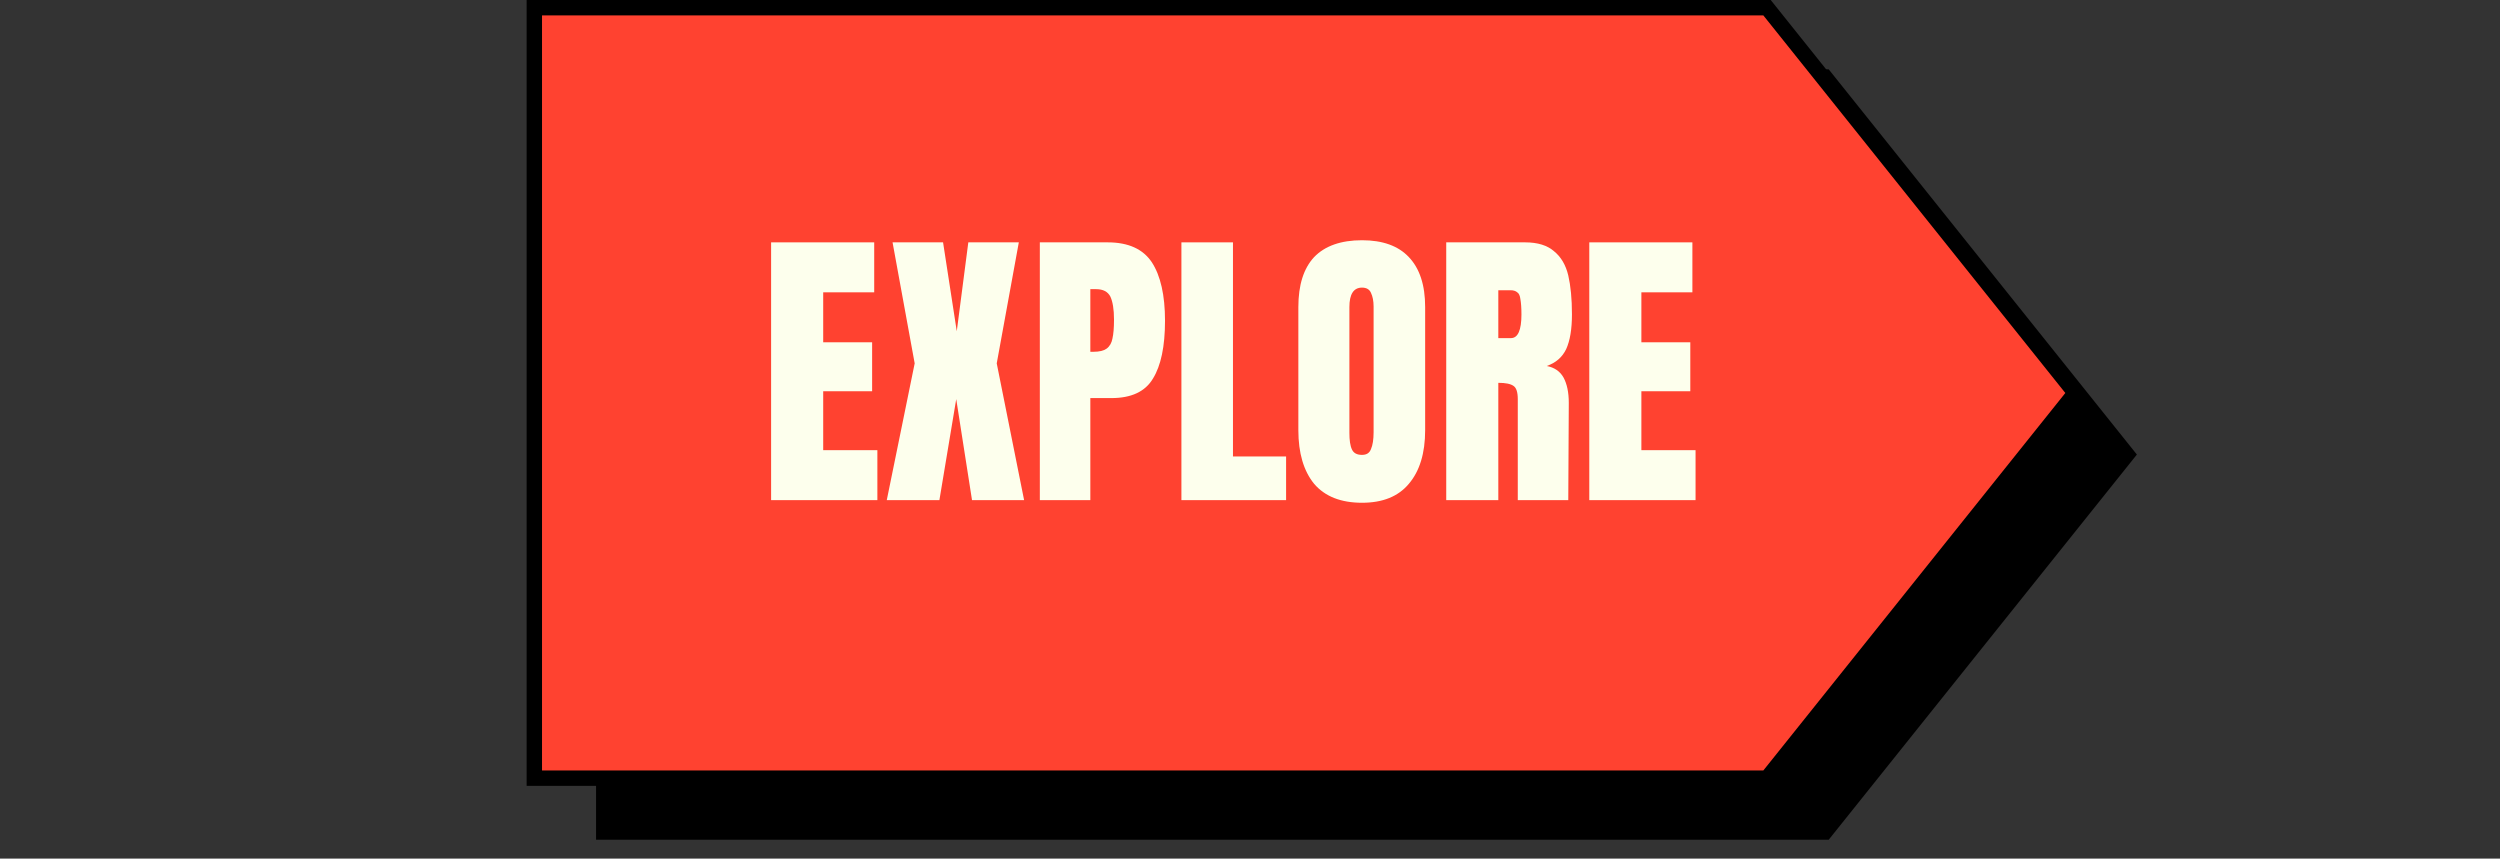
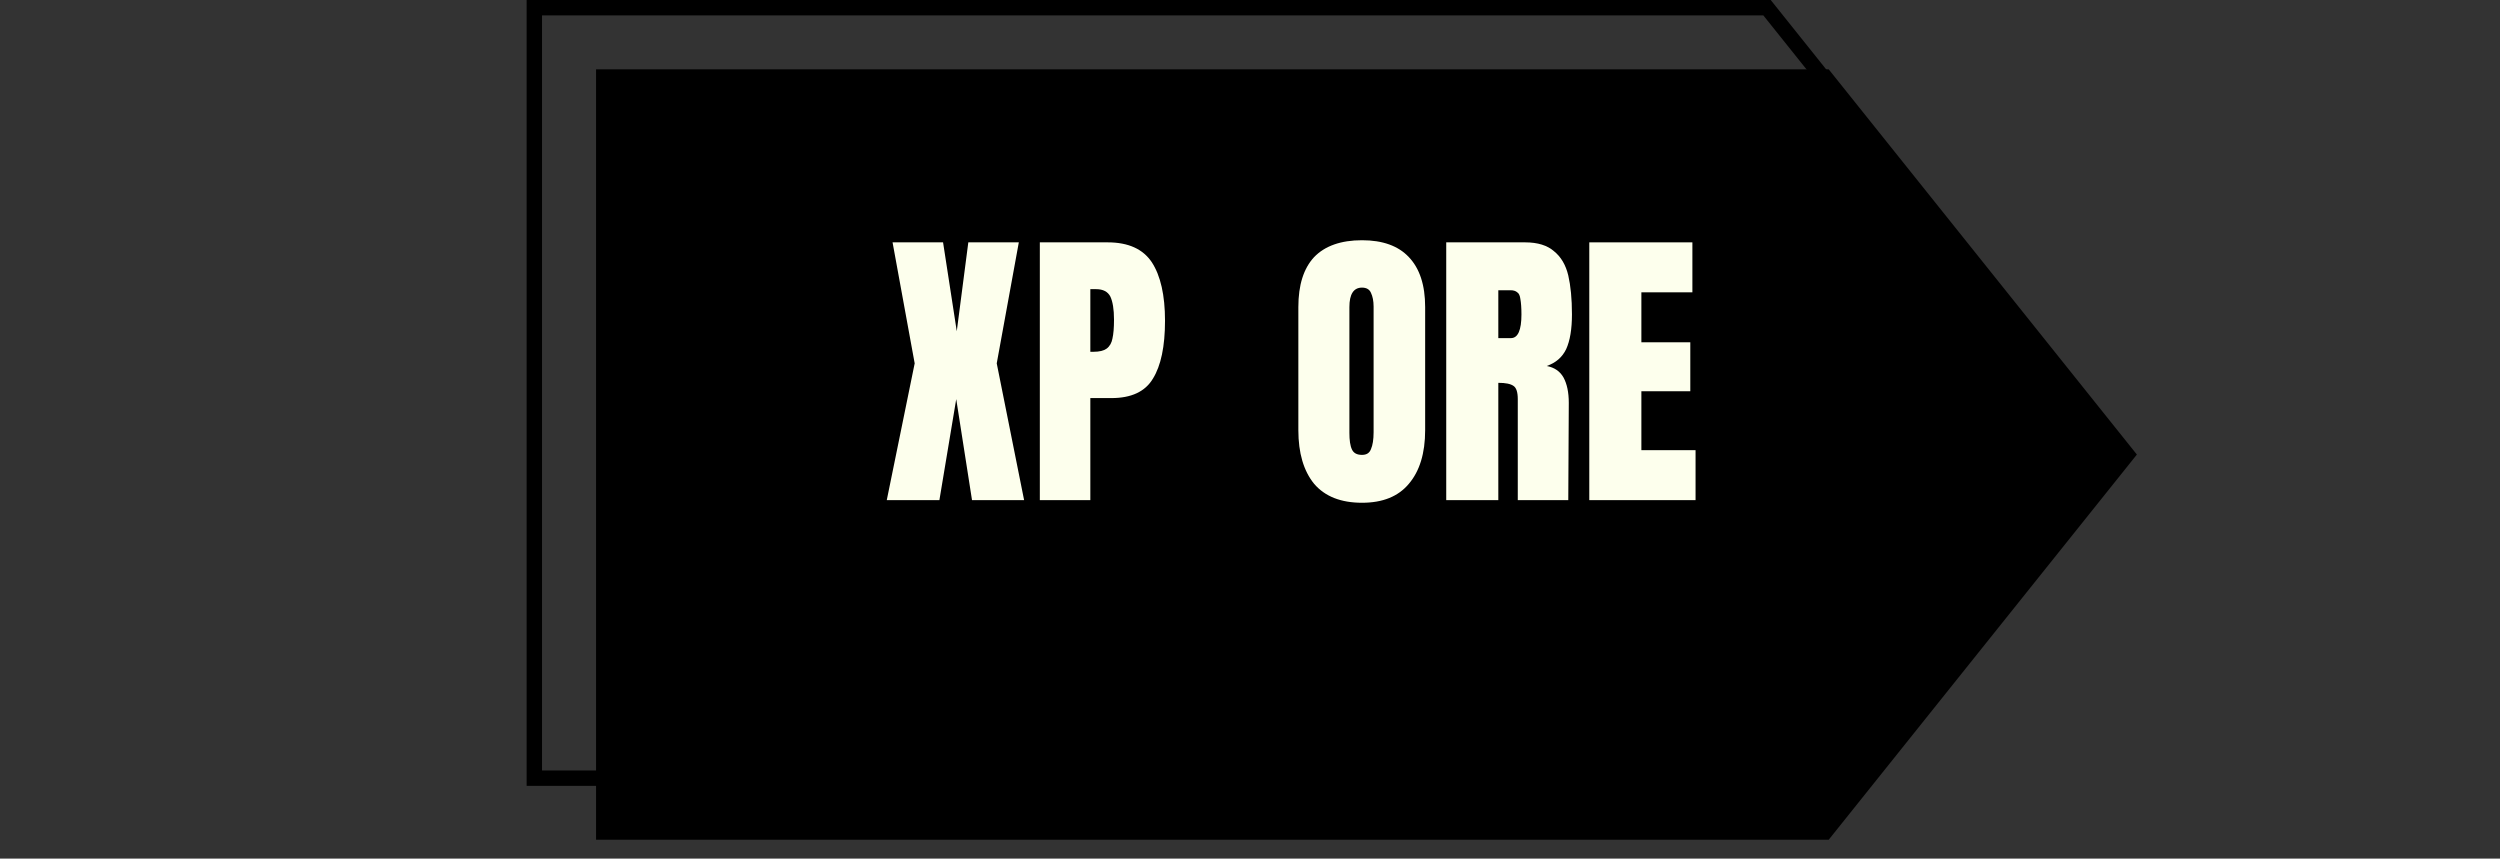
<svg xmlns="http://www.w3.org/2000/svg" version="1.0" preserveAspectRatio="xMidYMid meet" height="34" viewBox="0 0 74.25 25.5" zoomAndPan="magnify" width="99">
  <rect x="0" y="0" width="74.25" height="25.5" fill="#333333" stroke="none" />
  <defs>
    <g />
    <clipPath id="41ecabd35c">
      <path clip-rule="nonzero" d="M 15.637 0 L 63.449 0 L 63.449 24.945 L 15.637 24.945 Z M 15.637 0" />
    </clipPath>
    <clipPath id="dc72f75ab6">
      <path clip-rule="nonzero" d="M 2 2 L 48.449 2 L 48.449 24.945 L 2 24.945 Z M 2 2" />
    </clipPath>
    <clipPath id="5f6cf703f6">
      <path clip-rule="nonzero" d="M 0.637 0.004 L 47 0.004 L 47 24 L 0.637 24 Z M 0.637 0.004" />
    </clipPath>
    <clipPath id="1e14afe0fc">
      <rect height="25" y="0" width="49" x="0" />
    </clipPath>
  </defs>
  <g clip-path="url(#41ecabd35c)">
    <g transform="matrix(1, 0, 0, 1, 15, -0)">
      <g clip-path="url(#1e14afe0fc)">
        <g clip-path="url(#dc72f75ab6)">
          <path fill-rule="nonzero" fill-opacity="1" d="M 2.703 24.941 L 39.312 24.941 L 48.465 13.5 L 39.312 2.059 L 2.703 2.059 Z M 2.703 24.941" fill="#000000" />
        </g>
        <g clip-path="url(#5f6cf703f6)">
-           <path fill-rule="nonzero" fill-opacity="1" d="M 0.871 23.109 L 37.48 23.109 L 46.633 11.672 L 37.48 0.23 L 0.871 0.23 Z M 0.871 23.109" fill="#ff4230" />
          <path fill-rule="nonzero" fill-opacity="1" d="M 46.926 11.672 L 37.59 0 L 0.641 0 L 0.641 23.34 L 37.59 23.34 Z M 37.371 0.457 L 46.34 11.672 L 37.371 22.883 L 1.098 22.883 L 1.098 0.457 Z M 37.371 0.457" fill="#000000" />
        </g>
      </g>
    </g>
  </g>
  <g fill-opacity="1" fill="#fdffed">
    <g transform="translate(22.558, 14.854)">
      <g>
-         <path d="M 0.344 0 L 0.344 -7.656 L 3.406 -7.656 L 3.406 -6.172 L 1.891 -6.172 L 1.891 -4.688 L 3.344 -4.688 L 3.344 -3.234 L 1.891 -3.234 L 1.891 -1.484 L 3.5 -1.484 L 3.5 0 Z M 0.344 0" />
-       </g>
+         </g>
    </g>
  </g>
  <g fill-opacity="1" fill="#fdffed">
    <g transform="translate(26.228, 14.854)">
      <g>
        <path d="M 0.109 0 L 0.938 -4.062 L 0.281 -7.656 L 1.781 -7.656 L 2.188 -5.016 L 2.531 -7.656 L 4.031 -7.656 L 3.375 -4.062 L 4.188 0 L 2.641 0 L 2.172 -3 L 1.672 0 Z M 0.109 0" />
      </g>
    </g>
  </g>
  <g fill-opacity="1" fill="#fdffed">
    <g transform="translate(30.539, 14.854)">
      <g>
        <path d="M 0.344 -7.656 L 2.359 -7.656 C 2.973 -7.656 3.41 -7.457 3.672 -7.062 C 3.93 -6.664 4.062 -6.086 4.062 -5.328 C 4.062 -4.566 3.941 -3.992 3.703 -3.609 C 3.473 -3.223 3.062 -3.031 2.469 -3.031 L 1.844 -3.031 L 1.844 0 L 0.344 0 Z M 1.938 -4.406 C 2.113 -4.406 2.242 -4.438 2.328 -4.5 C 2.422 -4.57 2.477 -4.672 2.5 -4.797 C 2.531 -4.93 2.547 -5.117 2.547 -5.359 C 2.547 -5.672 2.508 -5.898 2.438 -6.047 C 2.363 -6.191 2.223 -6.266 2.016 -6.266 L 1.844 -6.266 L 1.844 -4.406 Z M 1.938 -4.406" />
      </g>
    </g>
  </g>
  <g fill-opacity="1" fill="#fdffed">
    <g transform="translate(34.744, 14.854)">
      <g>
-         <path d="M 0.344 0 L 0.344 -7.656 L 1.875 -7.656 L 1.875 -1.297 L 3.453 -1.297 L 3.453 0 Z M 0.344 0" />
-       </g>
+         </g>
    </g>
  </g>
  <g fill-opacity="1" fill="#fdffed">
    <g transform="translate(38.28, 14.854)">
      <g>
        <path d="M 2.172 0.078 C 1.547 0.078 1.07 -0.109 0.75 -0.484 C 0.438 -0.867 0.281 -1.398 0.281 -2.078 L 0.281 -5.734 C 0.281 -6.391 0.438 -6.883 0.75 -7.219 C 1.07 -7.551 1.547 -7.719 2.172 -7.719 C 2.785 -7.719 3.25 -7.551 3.562 -7.219 C 3.883 -6.883 4.047 -6.391 4.047 -5.734 L 4.047 -2.078 C 4.047 -1.391 3.883 -0.859 3.562 -0.484 C 3.25 -0.109 2.785 0.078 2.172 0.078 Z M 2.172 -1.344 C 2.305 -1.344 2.395 -1.398 2.438 -1.516 C 2.488 -1.629 2.516 -1.797 2.516 -2.016 L 2.516 -5.75 C 2.516 -5.914 2.488 -6.051 2.438 -6.156 C 2.395 -6.258 2.305 -6.312 2.172 -6.312 C 1.922 -6.312 1.797 -6.117 1.797 -5.734 L 1.797 -2 C 1.797 -1.781 1.82 -1.613 1.875 -1.5 C 1.926 -1.395 2.023 -1.344 2.172 -1.344 Z M 2.172 -1.344" />
      </g>
    </g>
  </g>
  <g fill-opacity="1" fill="#fdffed">
    <g transform="translate(42.609, 14.854)">
      <g>
        <path d="M 0.344 -7.656 L 2.688 -7.656 C 3.062 -7.656 3.348 -7.566 3.547 -7.391 C 3.754 -7.223 3.895 -6.984 3.969 -6.672 C 4.039 -6.367 4.078 -5.984 4.078 -5.516 C 4.078 -5.078 4.02 -4.734 3.906 -4.484 C 3.789 -4.242 3.598 -4.078 3.328 -3.984 C 3.555 -3.941 3.723 -3.828 3.828 -3.641 C 3.93 -3.453 3.984 -3.203 3.984 -2.891 L 3.969 0 L 2.469 0 L 2.469 -3 C 2.469 -3.207 2.426 -3.336 2.344 -3.391 C 2.258 -3.453 2.109 -3.484 1.891 -3.484 L 1.891 0 L 0.344 0 Z M 2.266 -4.812 C 2.473 -4.812 2.578 -5.047 2.578 -5.516 C 2.578 -5.711 2.566 -5.863 2.547 -5.969 C 2.535 -6.07 2.504 -6.141 2.453 -6.172 C 2.41 -6.211 2.344 -6.234 2.25 -6.234 L 1.891 -6.234 L 1.891 -4.812 Z M 2.266 -4.812" />
      </g>
    </g>
  </g>
  <g fill-opacity="1" fill="#fdffed">
    <g transform="translate(46.858, 14.854)">
      <g>
        <path d="M 0.344 0 L 0.344 -7.656 L 3.406 -7.656 L 3.406 -6.172 L 1.891 -6.172 L 1.891 -4.688 L 3.344 -4.688 L 3.344 -3.234 L 1.891 -3.234 L 1.891 -1.484 L 3.5 -1.484 L 3.5 0 Z M 0.344 0" />
      </g>
    </g>
  </g>
</svg>